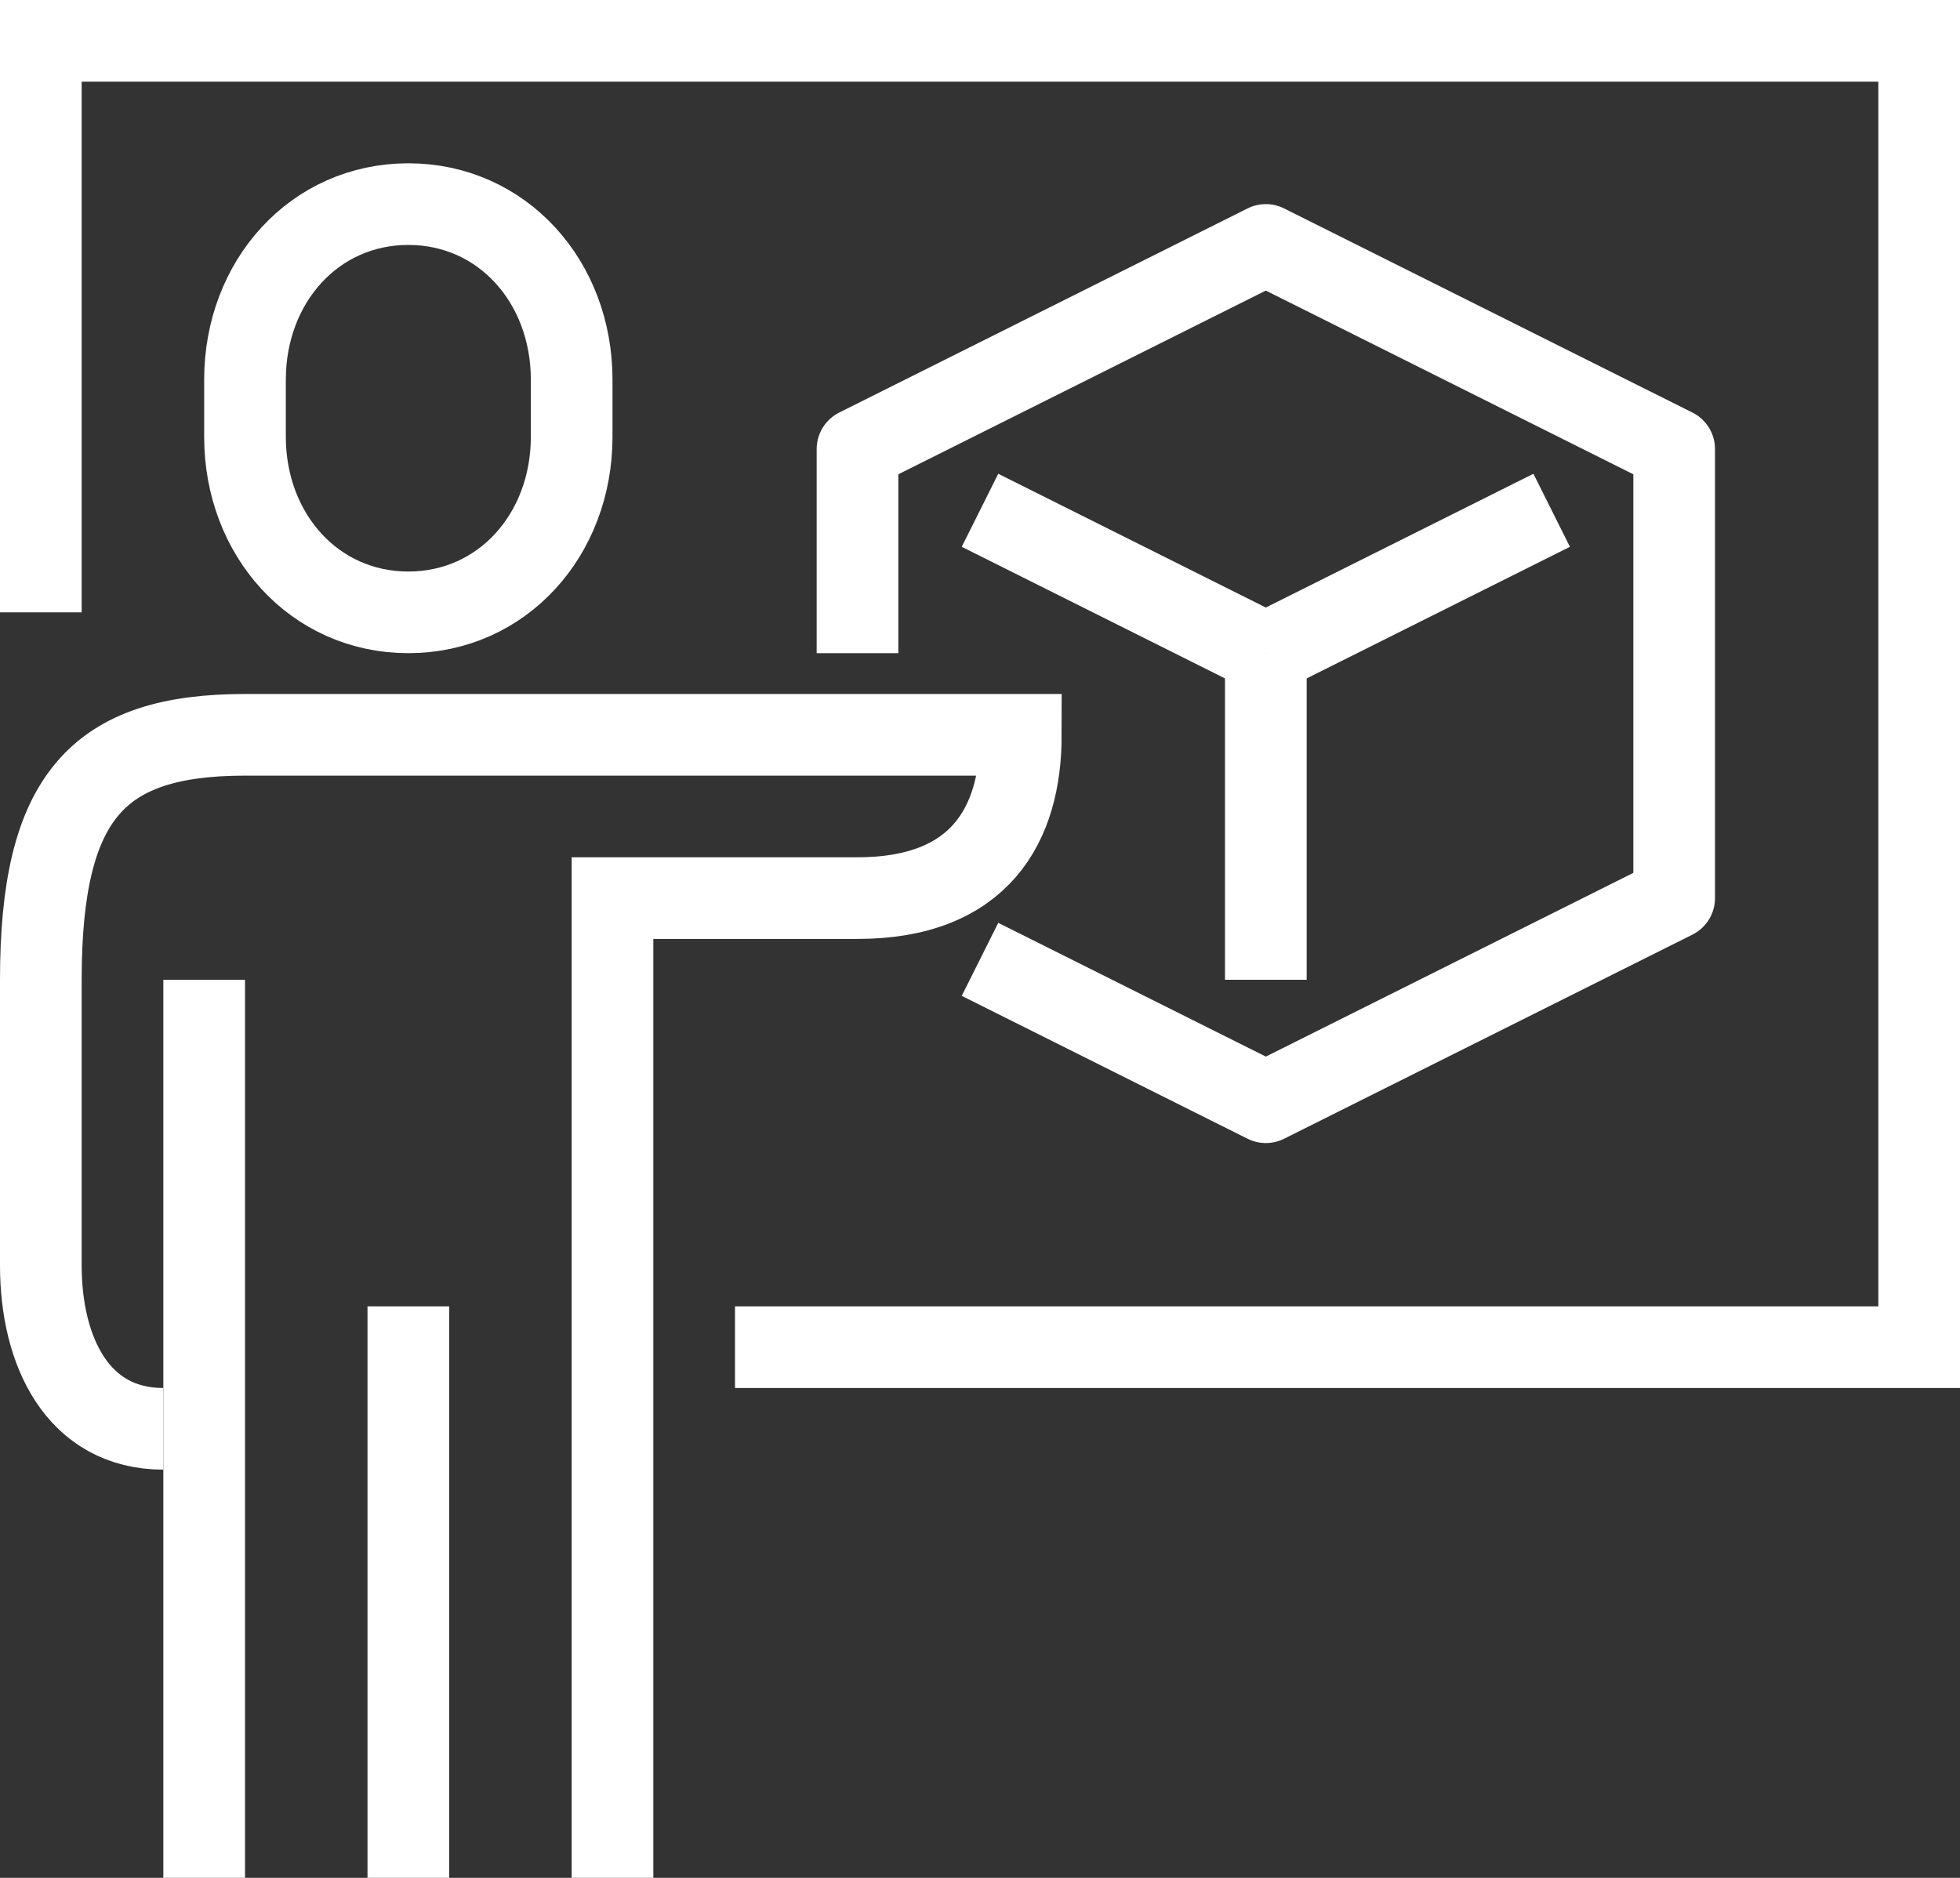
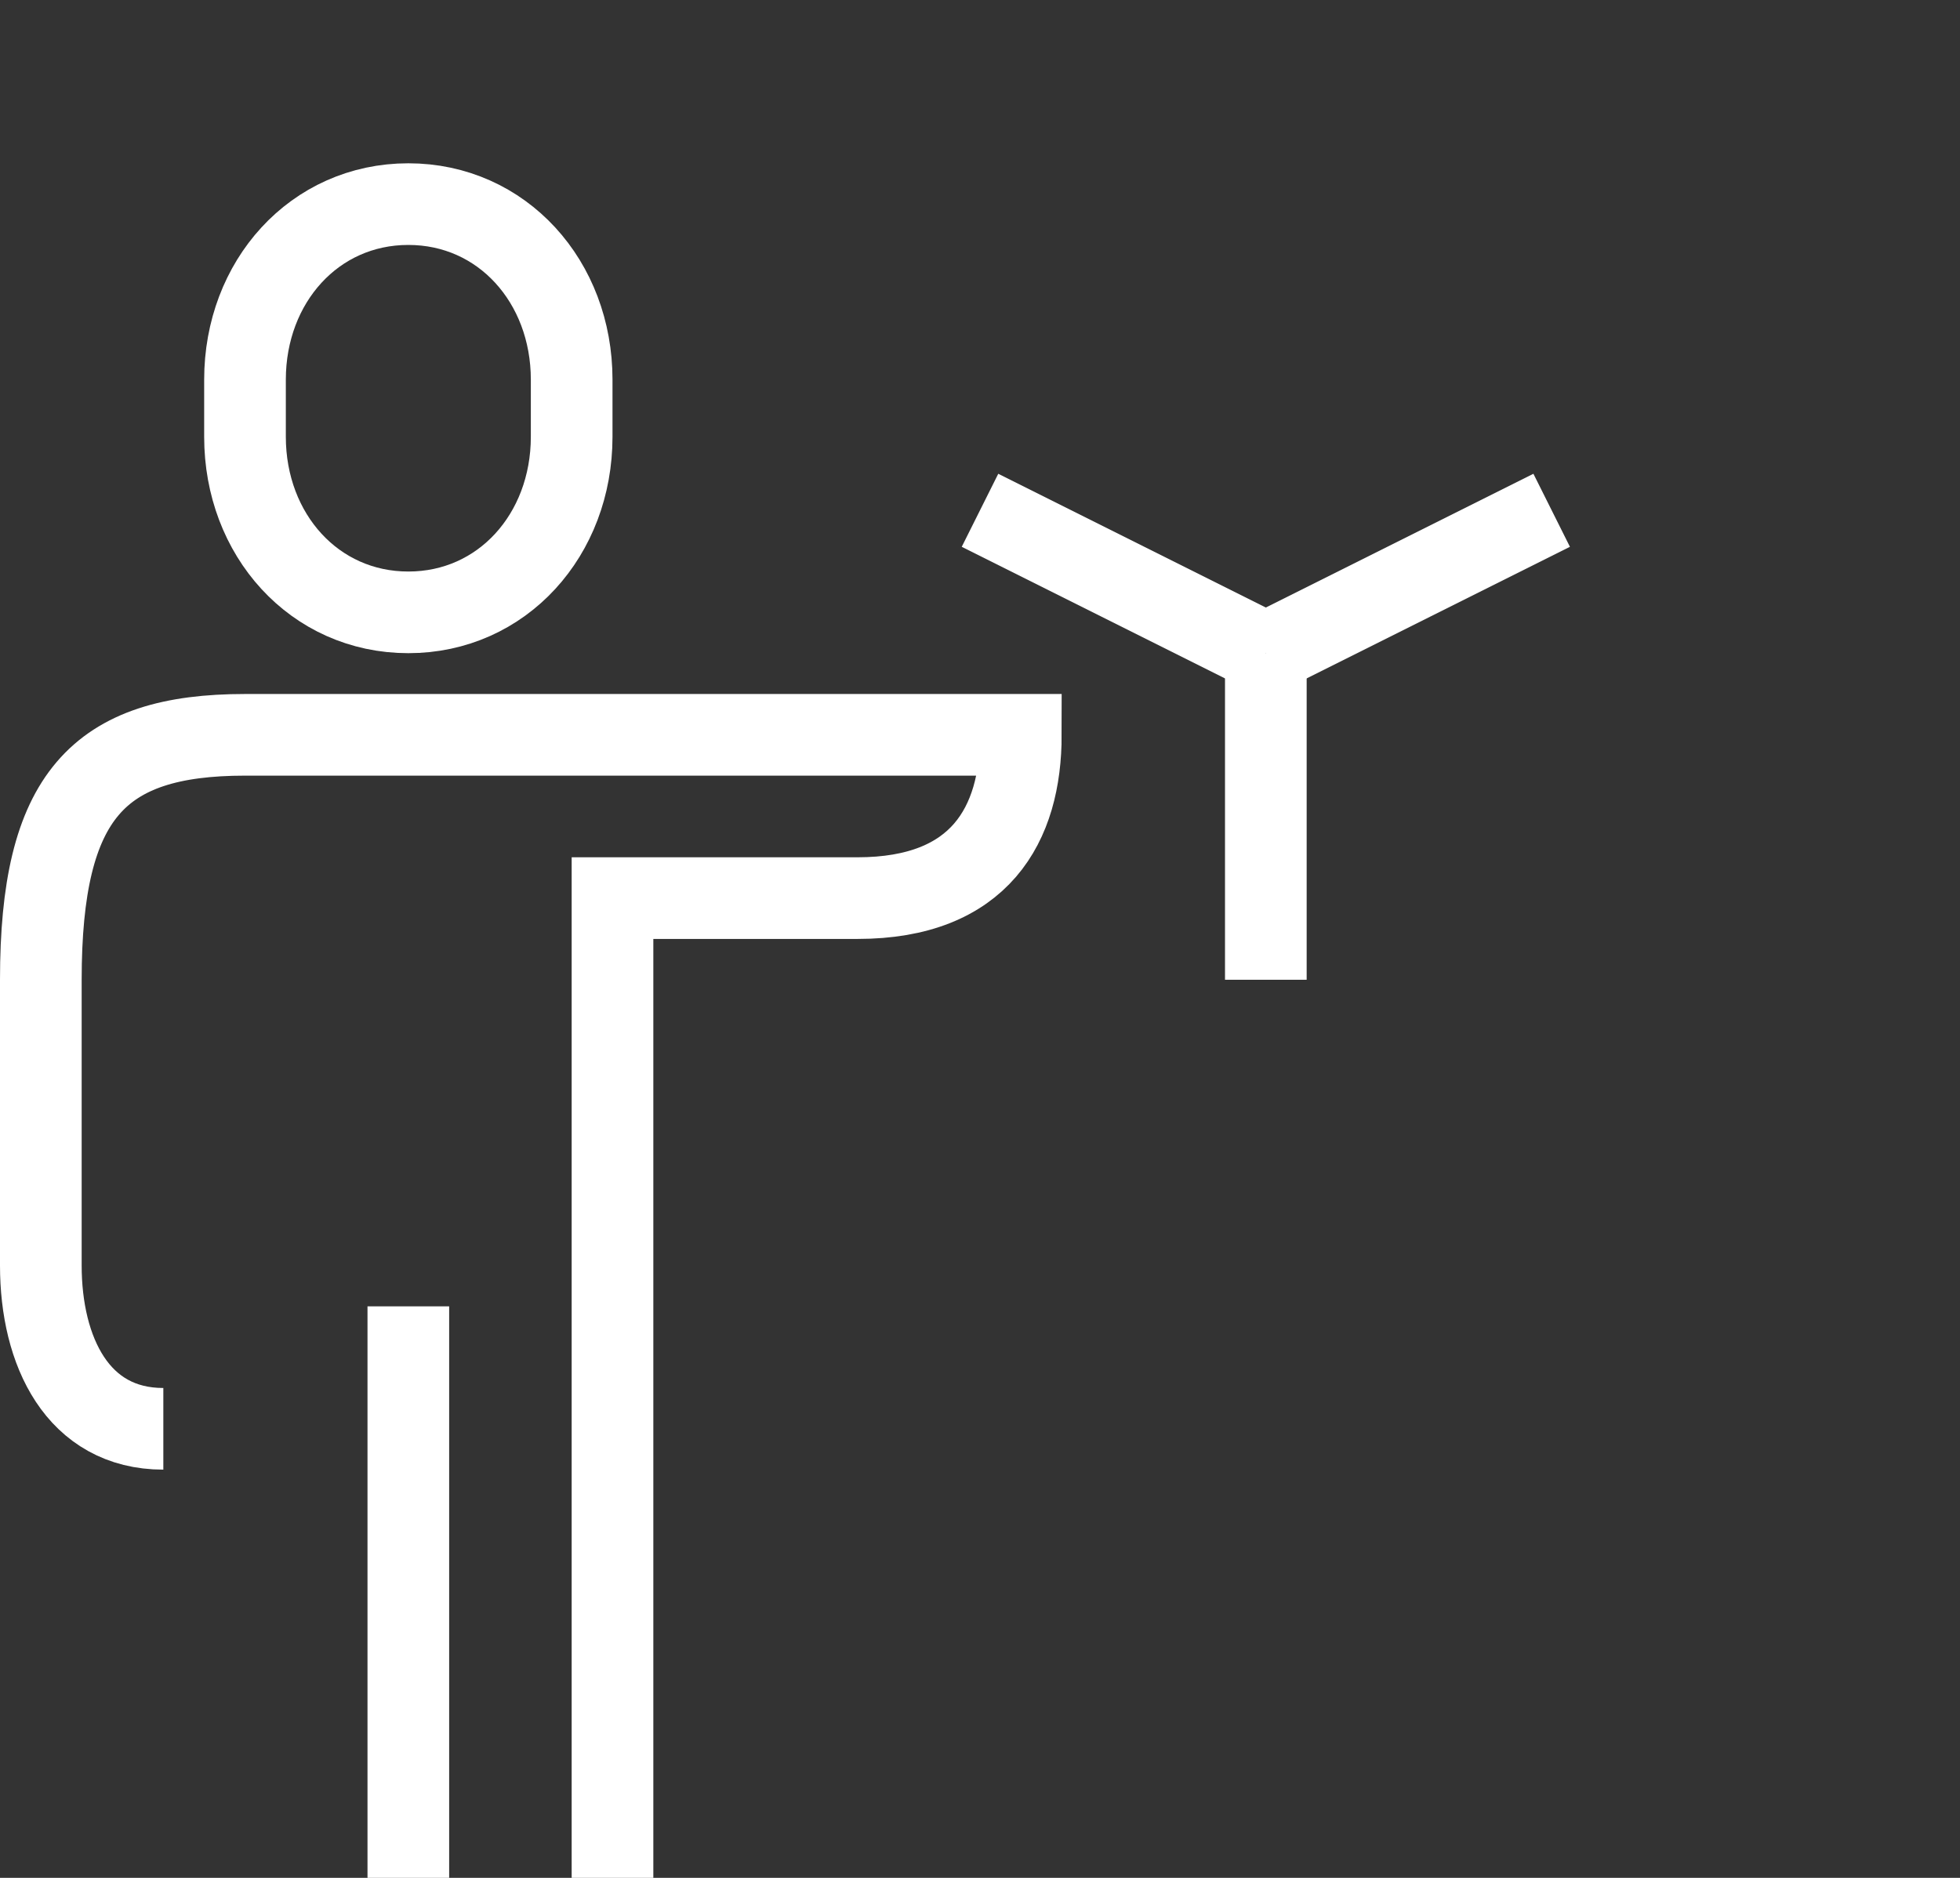
<svg xmlns="http://www.w3.org/2000/svg" version="1.1" id="Layer_1" x="0px" y="0px" viewBox="0 0 48 46" style="enable-background:new 0 0 48 46;" xml:space="preserve" width="48" height="46">
  <rect x="0" y="0" width="48" height="46" fill="#333333" stroke="none" />
  <style type="text/css">
	.st0{fill:none;stroke:#FFFFFF;stroke-width:2;stroke-miterlimit:10;}
	.st1{fill:none;stroke:#FFFFFF;stroke-width:2;stroke-linejoin:round;stroke-miterlimit:10;}
</style>
  <g>
-     <polyline class="st0" points="18,33 47,33 47,4 47,1 1,1 1,15  " />
-     <path class="st0" d="M10,15c2.3,0,4-1.9,4-4.3V9.3C14,6.9,12.3,5,10,5C7.7,5,6,6.9,6,9.3v1.4C6,13.1,7.7,15,10,15z" />
+     <path class="st0" d="M10,15c2.3,0,4-1.9,4-4.3V9.3C14,6.9,12.3,5,10,5C7.7,5,6,6.9,6,9.3v1.4C6,13.1,7.7,15,10,15" />
    <path class="st0" d="M15,46V22h6c3,0,4-1.8,4-4c-1.6,0-17.2,0-19,0c-3.6,0-5,1.5-5,6v7c0,2.1,0.9,4,3,4" />
    <line class="st0" x1="10" y1="32" x2="10" y2="46" />
-     <line class="st0" x1="5" y1="24" x2="5" y2="46" />
-     <polyline class="st1" points="24,23.5 31,27 41,22 41,11 31,6 21,11 21,16  " />
    <line class="st1" x1="24" y1="12.5" x2="31" y2="16" />
    <line class="st1" x1="38" y1="12.5" x2="31" y2="16" />
    <line class="st1" x1="31" y1="16" x2="31" y2="24" />
  </g>
</svg>